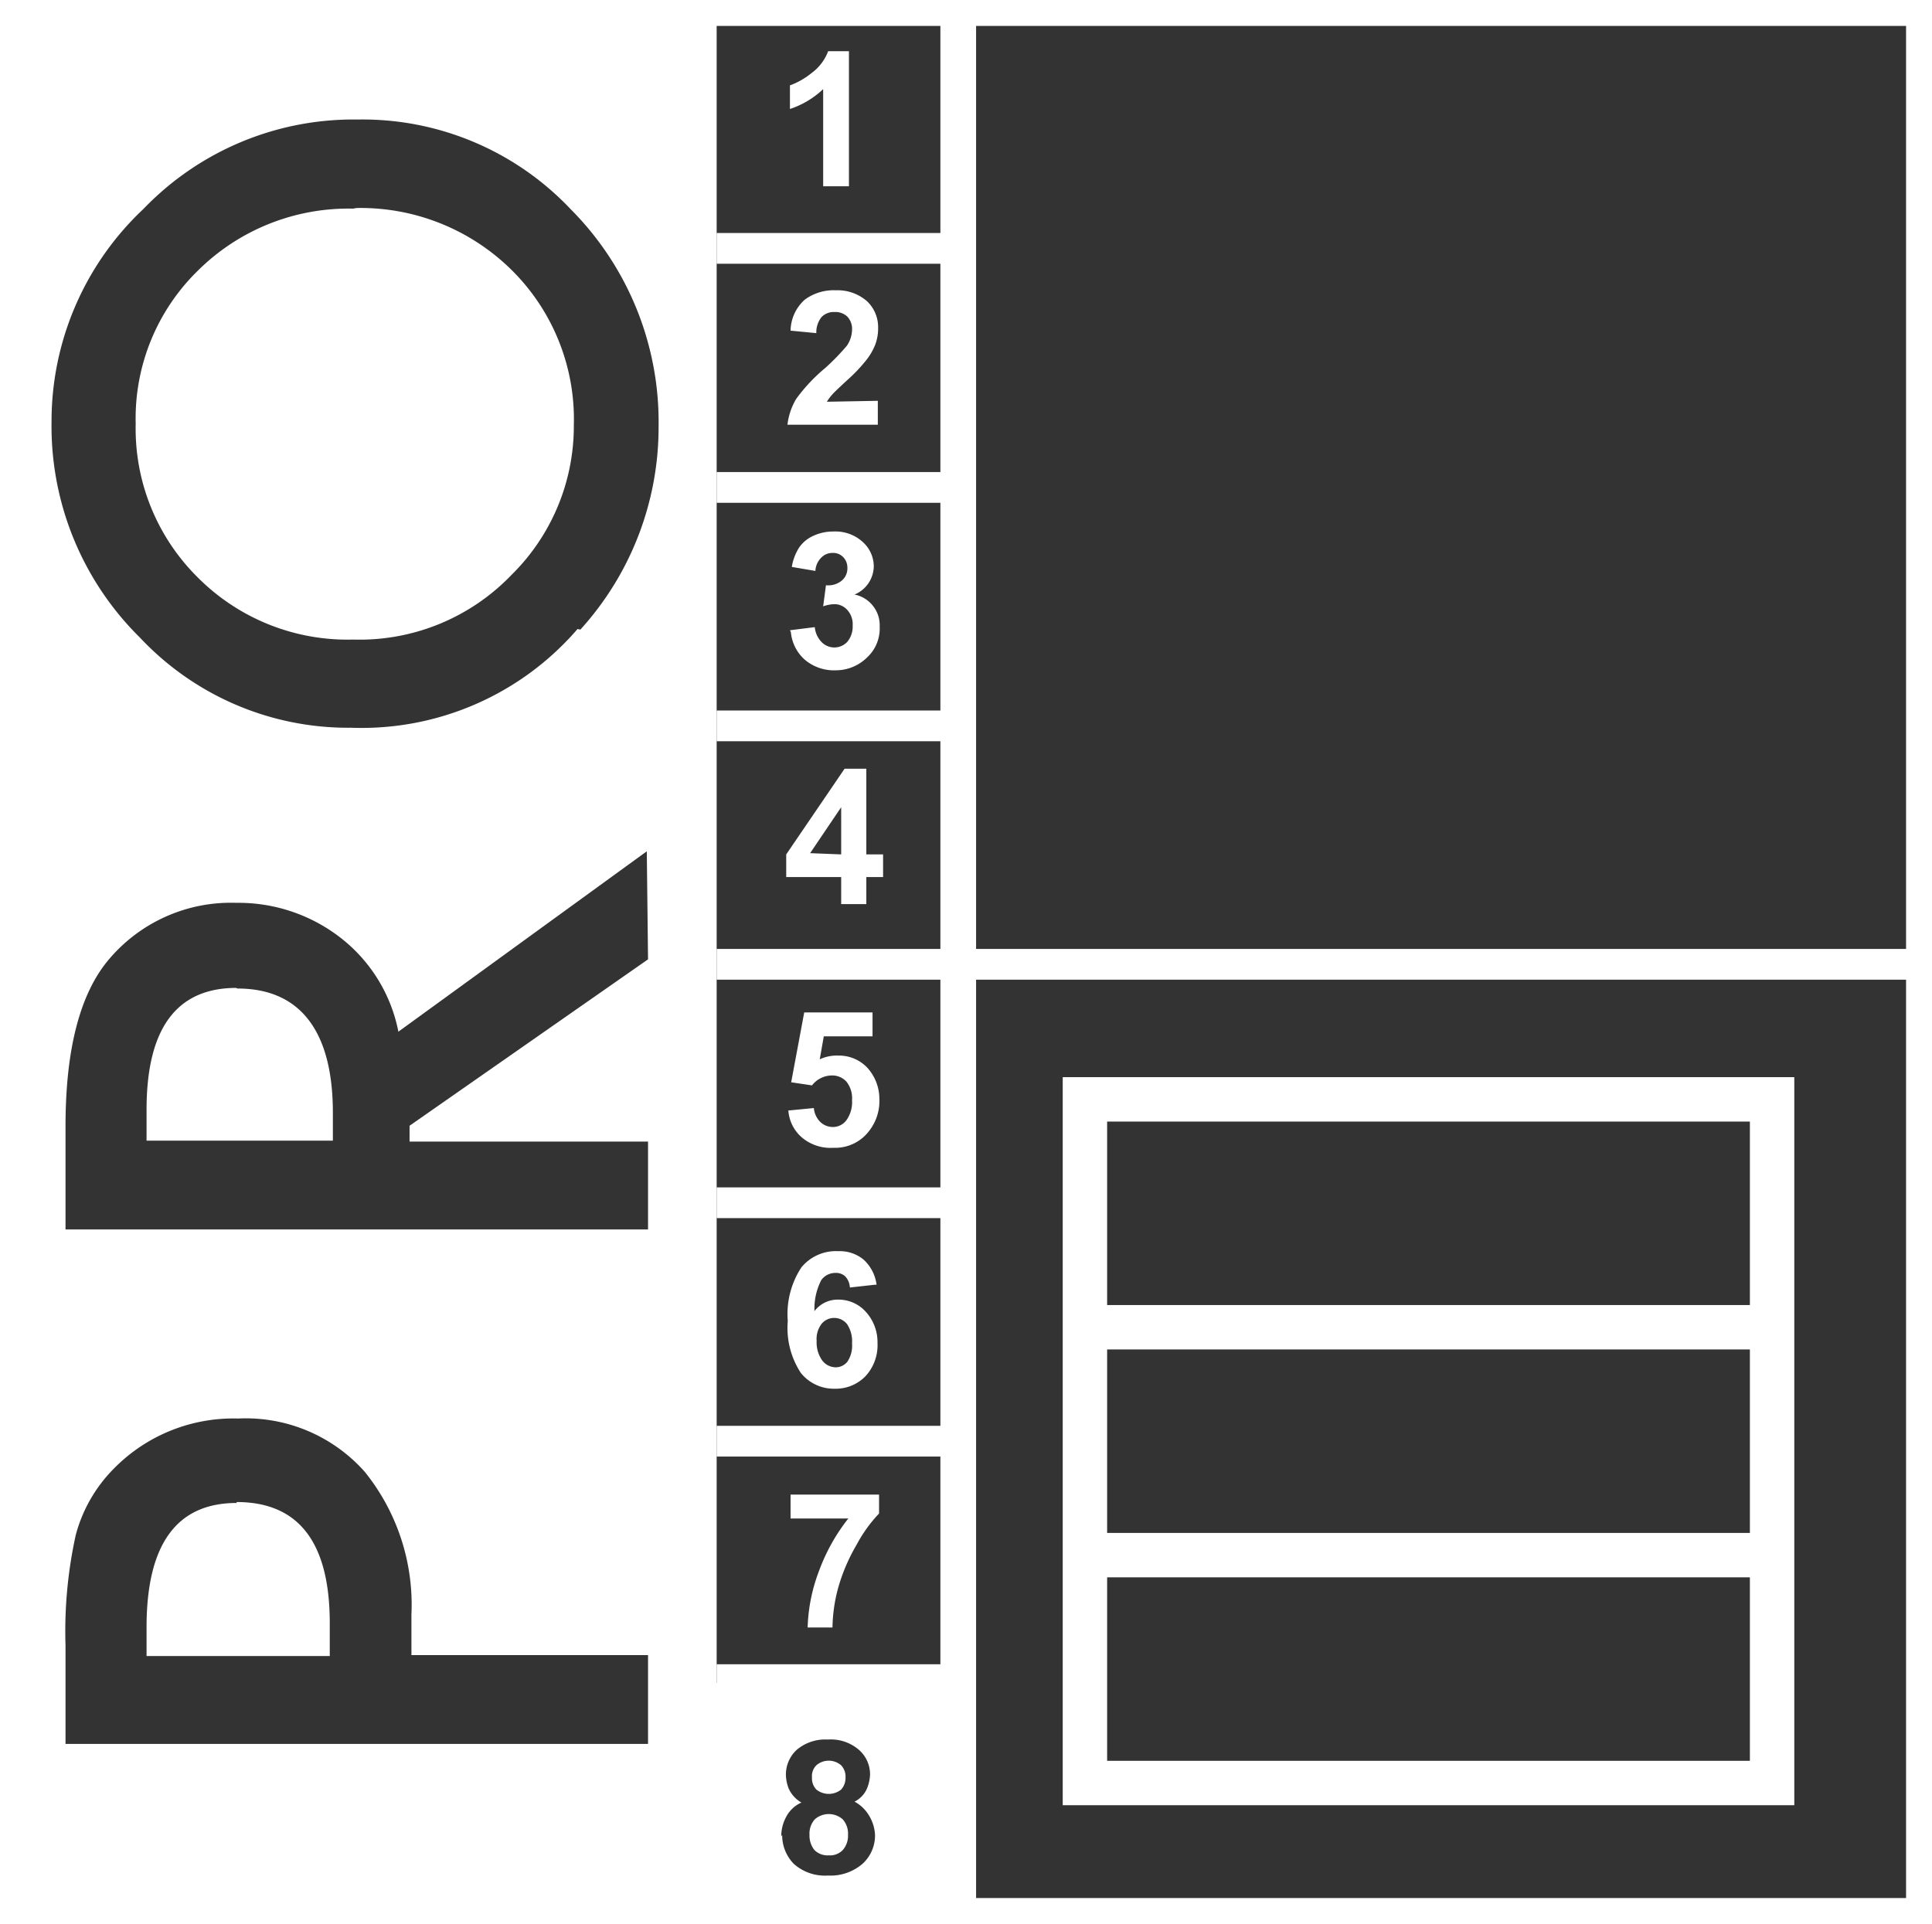
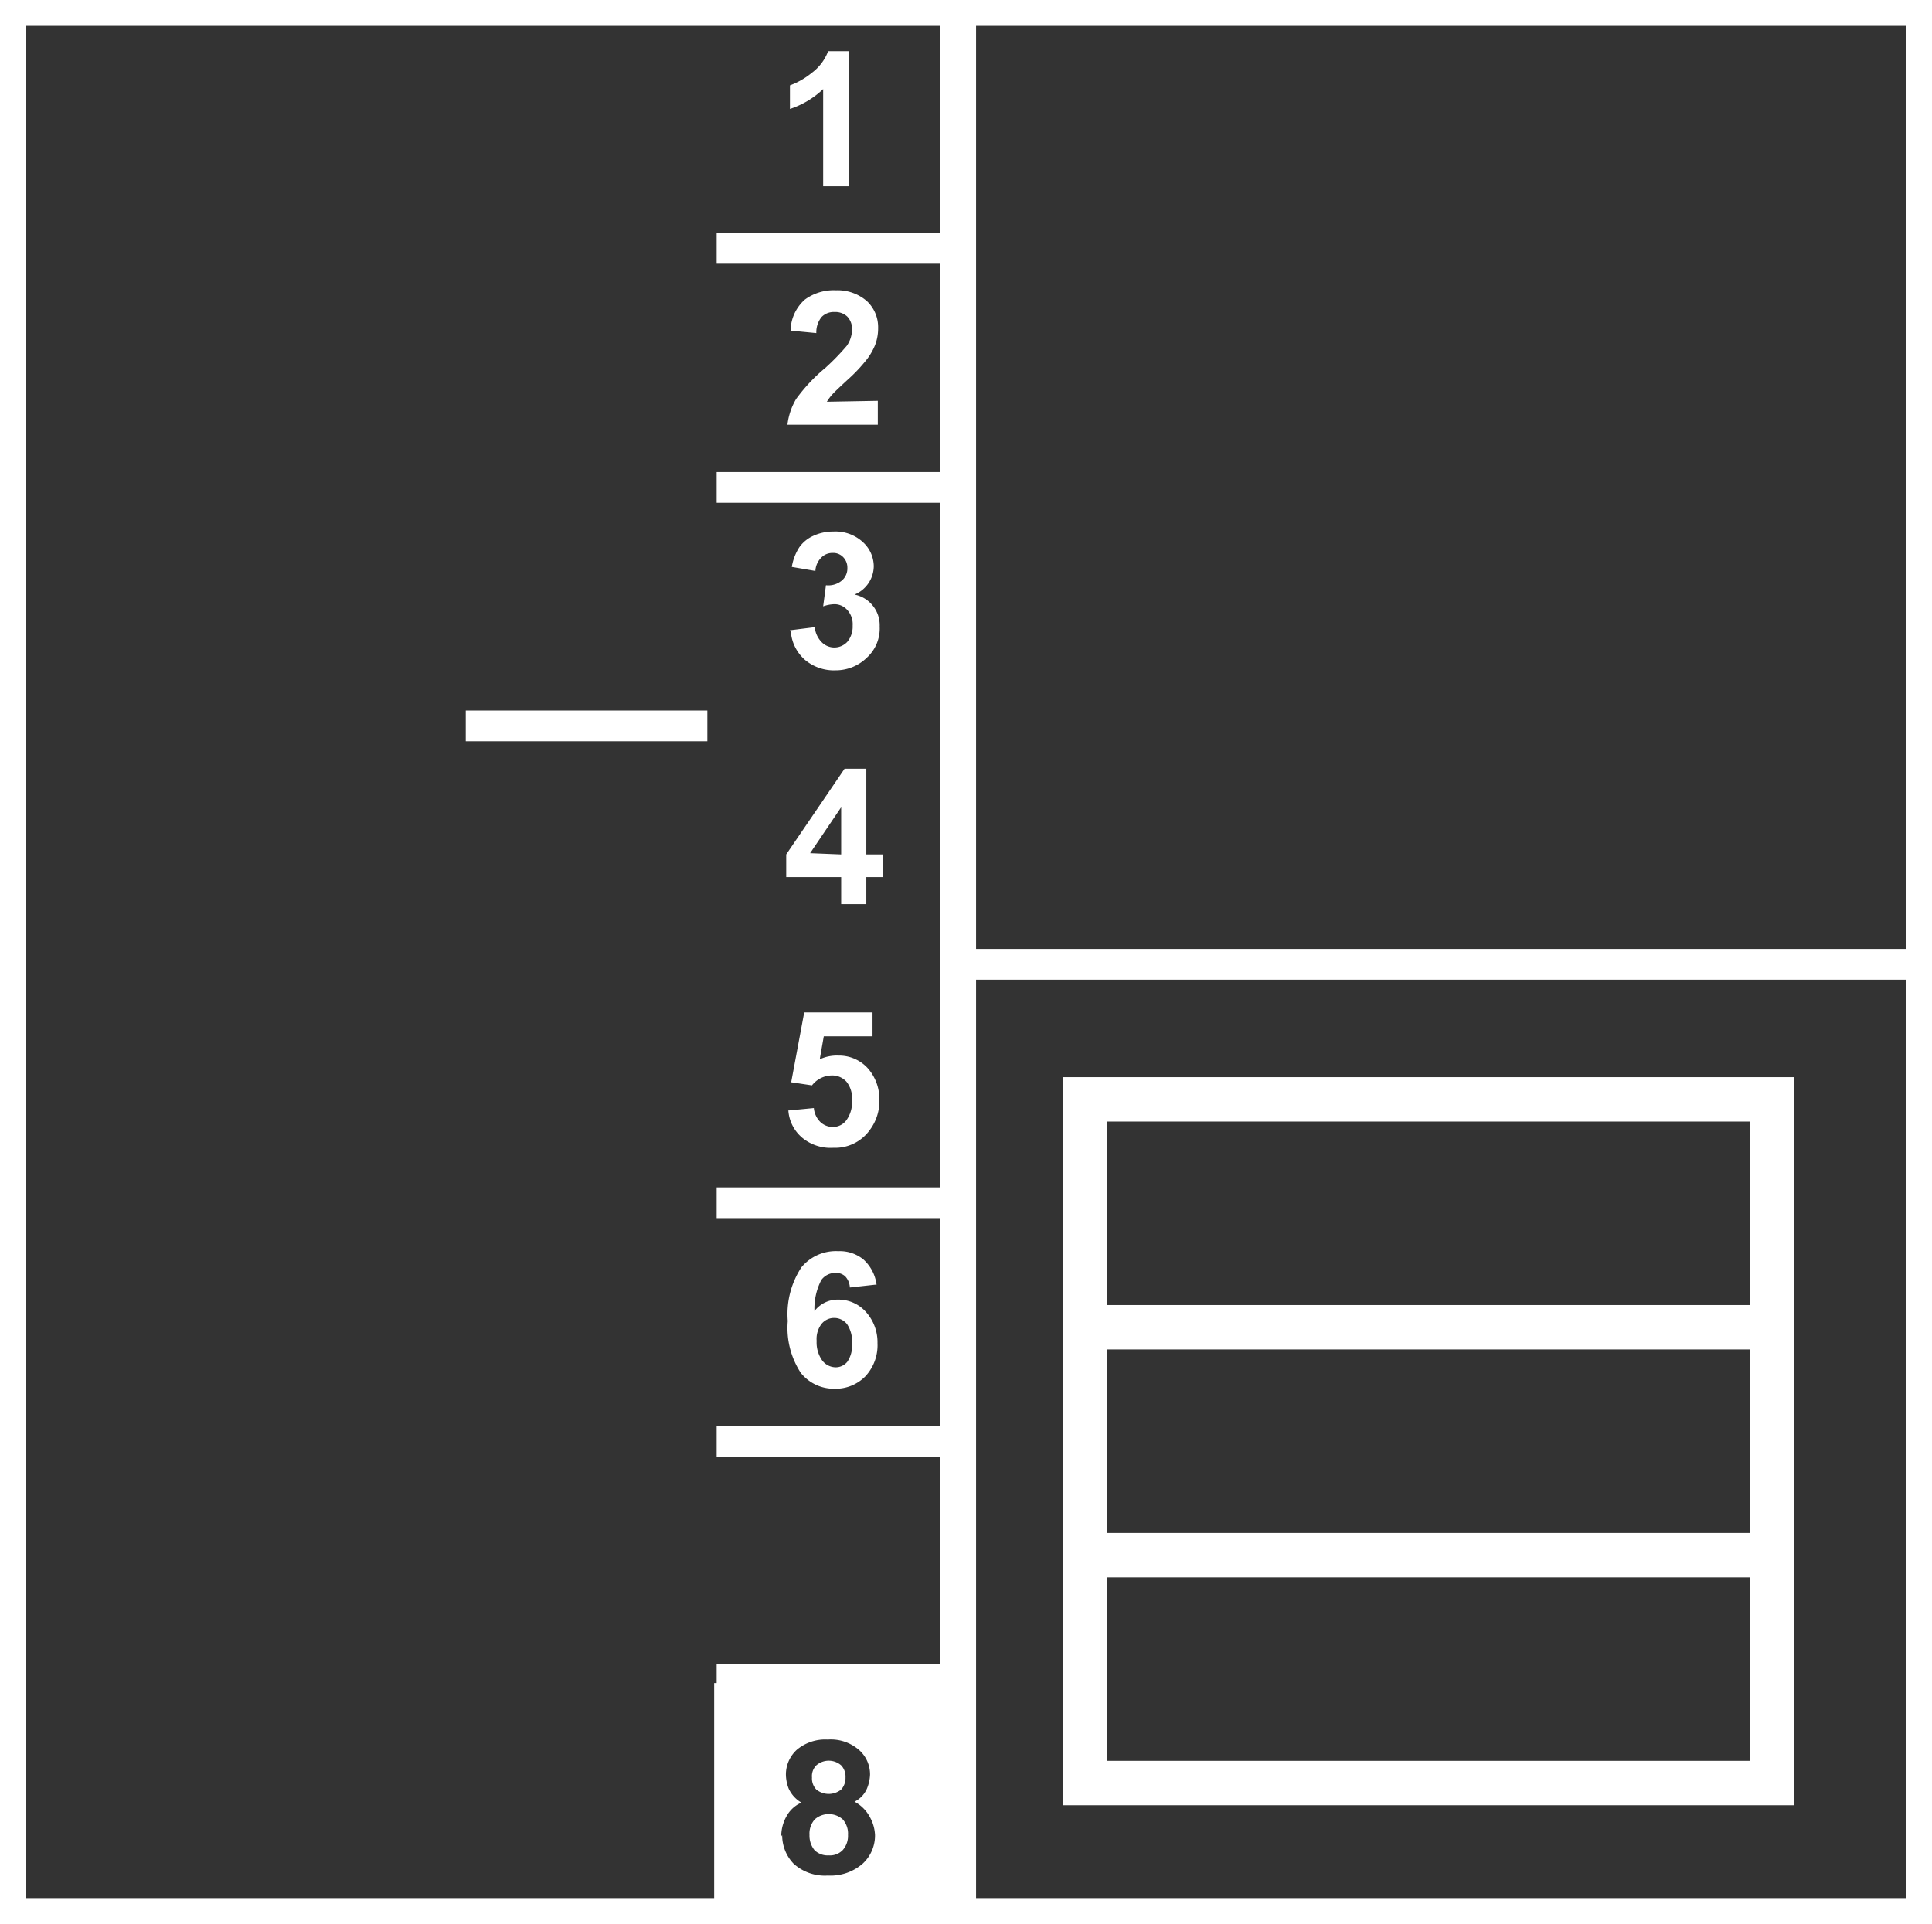
<svg xmlns="http://www.w3.org/2000/svg" viewBox="0 0 62.22 61.98">
  <rect x="0" y="0" width="62.22" height="61.98" fill="#333333" stroke="none" />
  <defs>
    <style>.cls-1,.cls-2,.cls-4{fill:none;stroke:#fff;stroke-miterlimit:3.86;}.cls-1{stroke-width:0.99px;}.cls-2{stroke-width:1.15px;}.cls-3{fill:#fff;}.cls-4{stroke-width:1.43px;}</style>
  </defs>
  <title>WXXX</title>
  <g id="Basis">
    <rect class="cls-1" x="0.34" y="0.34" width="61.54" height="61.29" />
    <line class="cls-2" x1="30.86" y1="61.78" x2="30.86" y2="0.4" />
-     <path class="cls-1" d="M23.08,54.1h7.78m-7.78-7.68h7.78m-7.78-7.68h7.78m-7.78-7.68h8.08m-8.08-7.68h7.78M23.08,15.7h7.78M23.08,8h7.78m-.41,23.06H61.78" />
-     <path class="cls-3" d="M.34,61.64H23.08V.34H.34ZM7.62,48.38q3,0,3,3.9v1.06H4.72v-.93q0-4,2.9-4M11.48,6.7a6.92,6.92,0,0,1,5,2,6.76,6.76,0,0,1,2,5,6.72,6.72,0,0,1-2,4.81,6.78,6.78,0,0,1-5.11,2.09,6.8,6.8,0,0,1-5-2,6.74,6.74,0,0,1-2-4.95,6.65,6.65,0,0,1,2-4.93,6.88,6.88,0,0,1,5-2M7.65,31.84c2,0,3.07,1.35,3.07,4v.9h-6v-1q0-3.91,2.88-3.92m11-11.56a9.18,9.18,0,0,1-7.29,3.18,9.19,9.19,0,0,1-6.8-2.9,9.56,9.56,0,0,1-2.85-6.95A9.38,9.38,0,0,1,4.62,6.73a9.37,9.37,0,0,1,6.89-2.88,9.22,9.22,0,0,1,6.87,2.89,9.71,9.71,0,0,1,2.83,7A9.69,9.69,0,0,1,18.69,20.28ZM20.87,30.9l-7.68,5.36v.51h7.68V39.6H2.11V36.28q0-3.72,1.39-5.37a5.14,5.14,0,0,1,4.11-1.83A5.36,5.36,0,0,1,11,30.23a5.06,5.06,0,0,1,1.83,3l8-5.81Zm0,25.27H2.11V53a14.44,14.44,0,0,1,.33-3.56,4.77,4.77,0,0,1,1.23-2.14,5.39,5.39,0,0,1,4-1.61,5.12,5.12,0,0,1,4.08,1.72A6.82,6.82,0,0,1,13.25,52v1.31h7.62Z" />
+     <path class="cls-1" d="M23.08,54.1h7.78m-7.78-7.68h7.78m-7.78-7.68h7.78m-7.78-7.68m-8.08-7.68h7.78M23.08,15.7h7.78M23.08,8h7.78m-.41,23.06H61.78" />
  </g>
  <g id="Schrank">
    <rect class="cls-4" x="34.94" y="35.41" width="22.13" height="22.02" />
    <line class="cls-4" x1="34.94" y1="50.09" x2="57.06" y2="50.09" />
    <line class="cls-4" x1="34.94" y1="42.75" x2="57.06" y2="42.75" />
  </g>
  <g id="_8" data-name="8">
    <path class="cls-3" d="M28.27,12.91v.77H25.36a2.1,2.1,0,0,1,.28-.83,5.49,5.49,0,0,1,.94-1,7.48,7.48,0,0,0,.69-.71.94.94,0,0,0,.17-.51.58.58,0,0,0-.15-.43.56.56,0,0,0-.41-.15.55.55,0,0,0-.42.16.78.78,0,0,0-.17.52l-.83-.08a1.37,1.37,0,0,1,.46-1,1.57,1.57,0,0,1,1-.3,1.44,1.44,0,0,1,1,.35,1.15,1.15,0,0,1,.36.86,1.5,1.5,0,0,1-.1.56,2,2,0,0,1-.34.55,5,5,0,0,1-.54.56c-.26.24-.43.4-.5.48a1.5,1.5,0,0,0-.17.23Z" />
    <path class="cls-3" d="M25.44,20.3l.8-.1a.79.79,0,0,0,.21.47.57.57,0,0,0,.84,0,.77.77,0,0,0,.17-.52.68.68,0,0,0-.17-.5.55.55,0,0,0-.41-.19,1.13,1.13,0,0,0-.37.07l.09-.68a.68.68,0,0,0,.51-.15.51.51,0,0,0,.18-.41.48.48,0,0,0-.14-.35.44.44,0,0,0-.34-.13.49.49,0,0,0-.36.15.64.64,0,0,0-.19.43l-.76-.13a1.66,1.66,0,0,1,.24-.63,1.1,1.1,0,0,1,.45-.37,1.51,1.51,0,0,1,.65-.14,1.3,1.3,0,0,1,1,.39,1.06,1.06,0,0,1,.3.73,1,1,0,0,1-.62.91,1,1,0,0,1,.59.36,1,1,0,0,1,.22.67,1.27,1.27,0,0,1-.41,1,1.43,1.43,0,0,1-1,.41,1.45,1.45,0,0,1-1-.34,1.35,1.35,0,0,1-.45-.89" />
    <path class="cls-3" d="M27.09,29.12v-.87H25.32v-.73l1.88-2.76h.7v2.76h.54v.73H27.9v.87Zm0-1.6V26l-1,1.48Z" />
    <path class="cls-3" d="M25.38,35.77l.83-.08a.72.72,0,0,0,.2.44.58.58,0,0,0,.41.17.54.54,0,0,0,.44-.22,1,1,0,0,0,.18-.64.86.86,0,0,0-.18-.6.62.62,0,0,0-.47-.2.82.82,0,0,0-.64.32l-.67-.1.42-2.25h2.2v.77H26.53l-.13.74A1.3,1.3,0,0,1,27,34a1.25,1.25,0,0,1,.94.4,1.49,1.49,0,0,1,.38,1,1.55,1.55,0,0,1-.31,1,1.37,1.37,0,0,1-1.17.57,1.43,1.43,0,0,1-1-.32,1.26,1.26,0,0,1-.45-.87" />
    <path class="cls-3" d="M28.18,41.38l-.81.09a.57.57,0,0,0-.15-.36A.44.44,0,0,0,26.9,41a.56.56,0,0,0-.45.23,2,2,0,0,0-.22,1,.94.94,0,0,1,.76-.37,1.18,1.18,0,0,1,.9.4,1.45,1.45,0,0,1,.37,1,1.47,1.47,0,0,1-.39,1.07,1.34,1.34,0,0,1-1,.4,1.36,1.36,0,0,1-1.08-.51,2.64,2.64,0,0,1-.42-1.67,2.74,2.74,0,0,1,.44-1.73A1.44,1.44,0,0,1,27,40.3a1.2,1.2,0,0,1,.81.27,1.32,1.32,0,0,1,.42.81M26.3,43.19a1,1,0,0,0,.18.63.55.55,0,0,0,.43.22.48.48,0,0,0,.38-.18.93.93,0,0,0,.15-.59,1,1,0,0,0-.16-.62.53.53,0,0,0-.41-.2.52.52,0,0,0-.41.19.8.8,0,0,0-.16.55" />
-     <path class="cls-3" d="M25.46,48.91v-.77h2.85v.61a4.53,4.53,0,0,0-.72,1A5.94,5.94,0,0,0,27,51.12a5.1,5.1,0,0,0-.19,1.3h-.8a5.53,5.53,0,0,1,.37-1.83,6.12,6.12,0,0,1,.94-1.68Z" />
    <path class="cls-3" d="M27.34,6h-.83V2.87a2.83,2.83,0,0,1-1.07.64V2.75a2.43,2.43,0,0,0,.7-.4,1.54,1.54,0,0,0,.53-.7h.67Z" />
    <path class="cls-3" d="M26.15,57.25a.49.49,0,0,1,.14-.39.61.61,0,0,1,.8,0,.53.53,0,0,1,.14.39.56.56,0,0,1-.14.39.64.64,0,0,1-.8,0,.52.52,0,0,1-.14-.39m-.08,1.85a.69.69,0,0,1,.17-.5.68.68,0,0,1,.9,0,.69.69,0,0,1,.17.5.69.69,0,0,1-.17.49.57.57,0,0,1-.45.17.6.6,0,0,1-.46-.17.74.74,0,0,1-.16-.49m-.88,0a1.32,1.32,0,0,0,.37.93,1.5,1.5,0,0,0,1.1.38,1.58,1.58,0,0,0,1.12-.38,1.23,1.23,0,0,0,.4-.93A1.31,1.31,0,0,0,28,58.5a1.21,1.21,0,0,0-.48-.47.84.84,0,0,0,.4-.42,1.31,1.31,0,0,0,.1-.45,1.05,1.05,0,0,0-.36-.8,1.38,1.38,0,0,0-1-.33,1.42,1.42,0,0,0-1,.33,1.08,1.08,0,0,0-.35.8,1.29,1.29,0,0,0,.09.45,1,1,0,0,0,.41.45,1,1,0,0,0-.48.44,1.31,1.31,0,0,0-.17.65M23,54.21h7.86v7.73H23Z" />
  </g>
</svg>